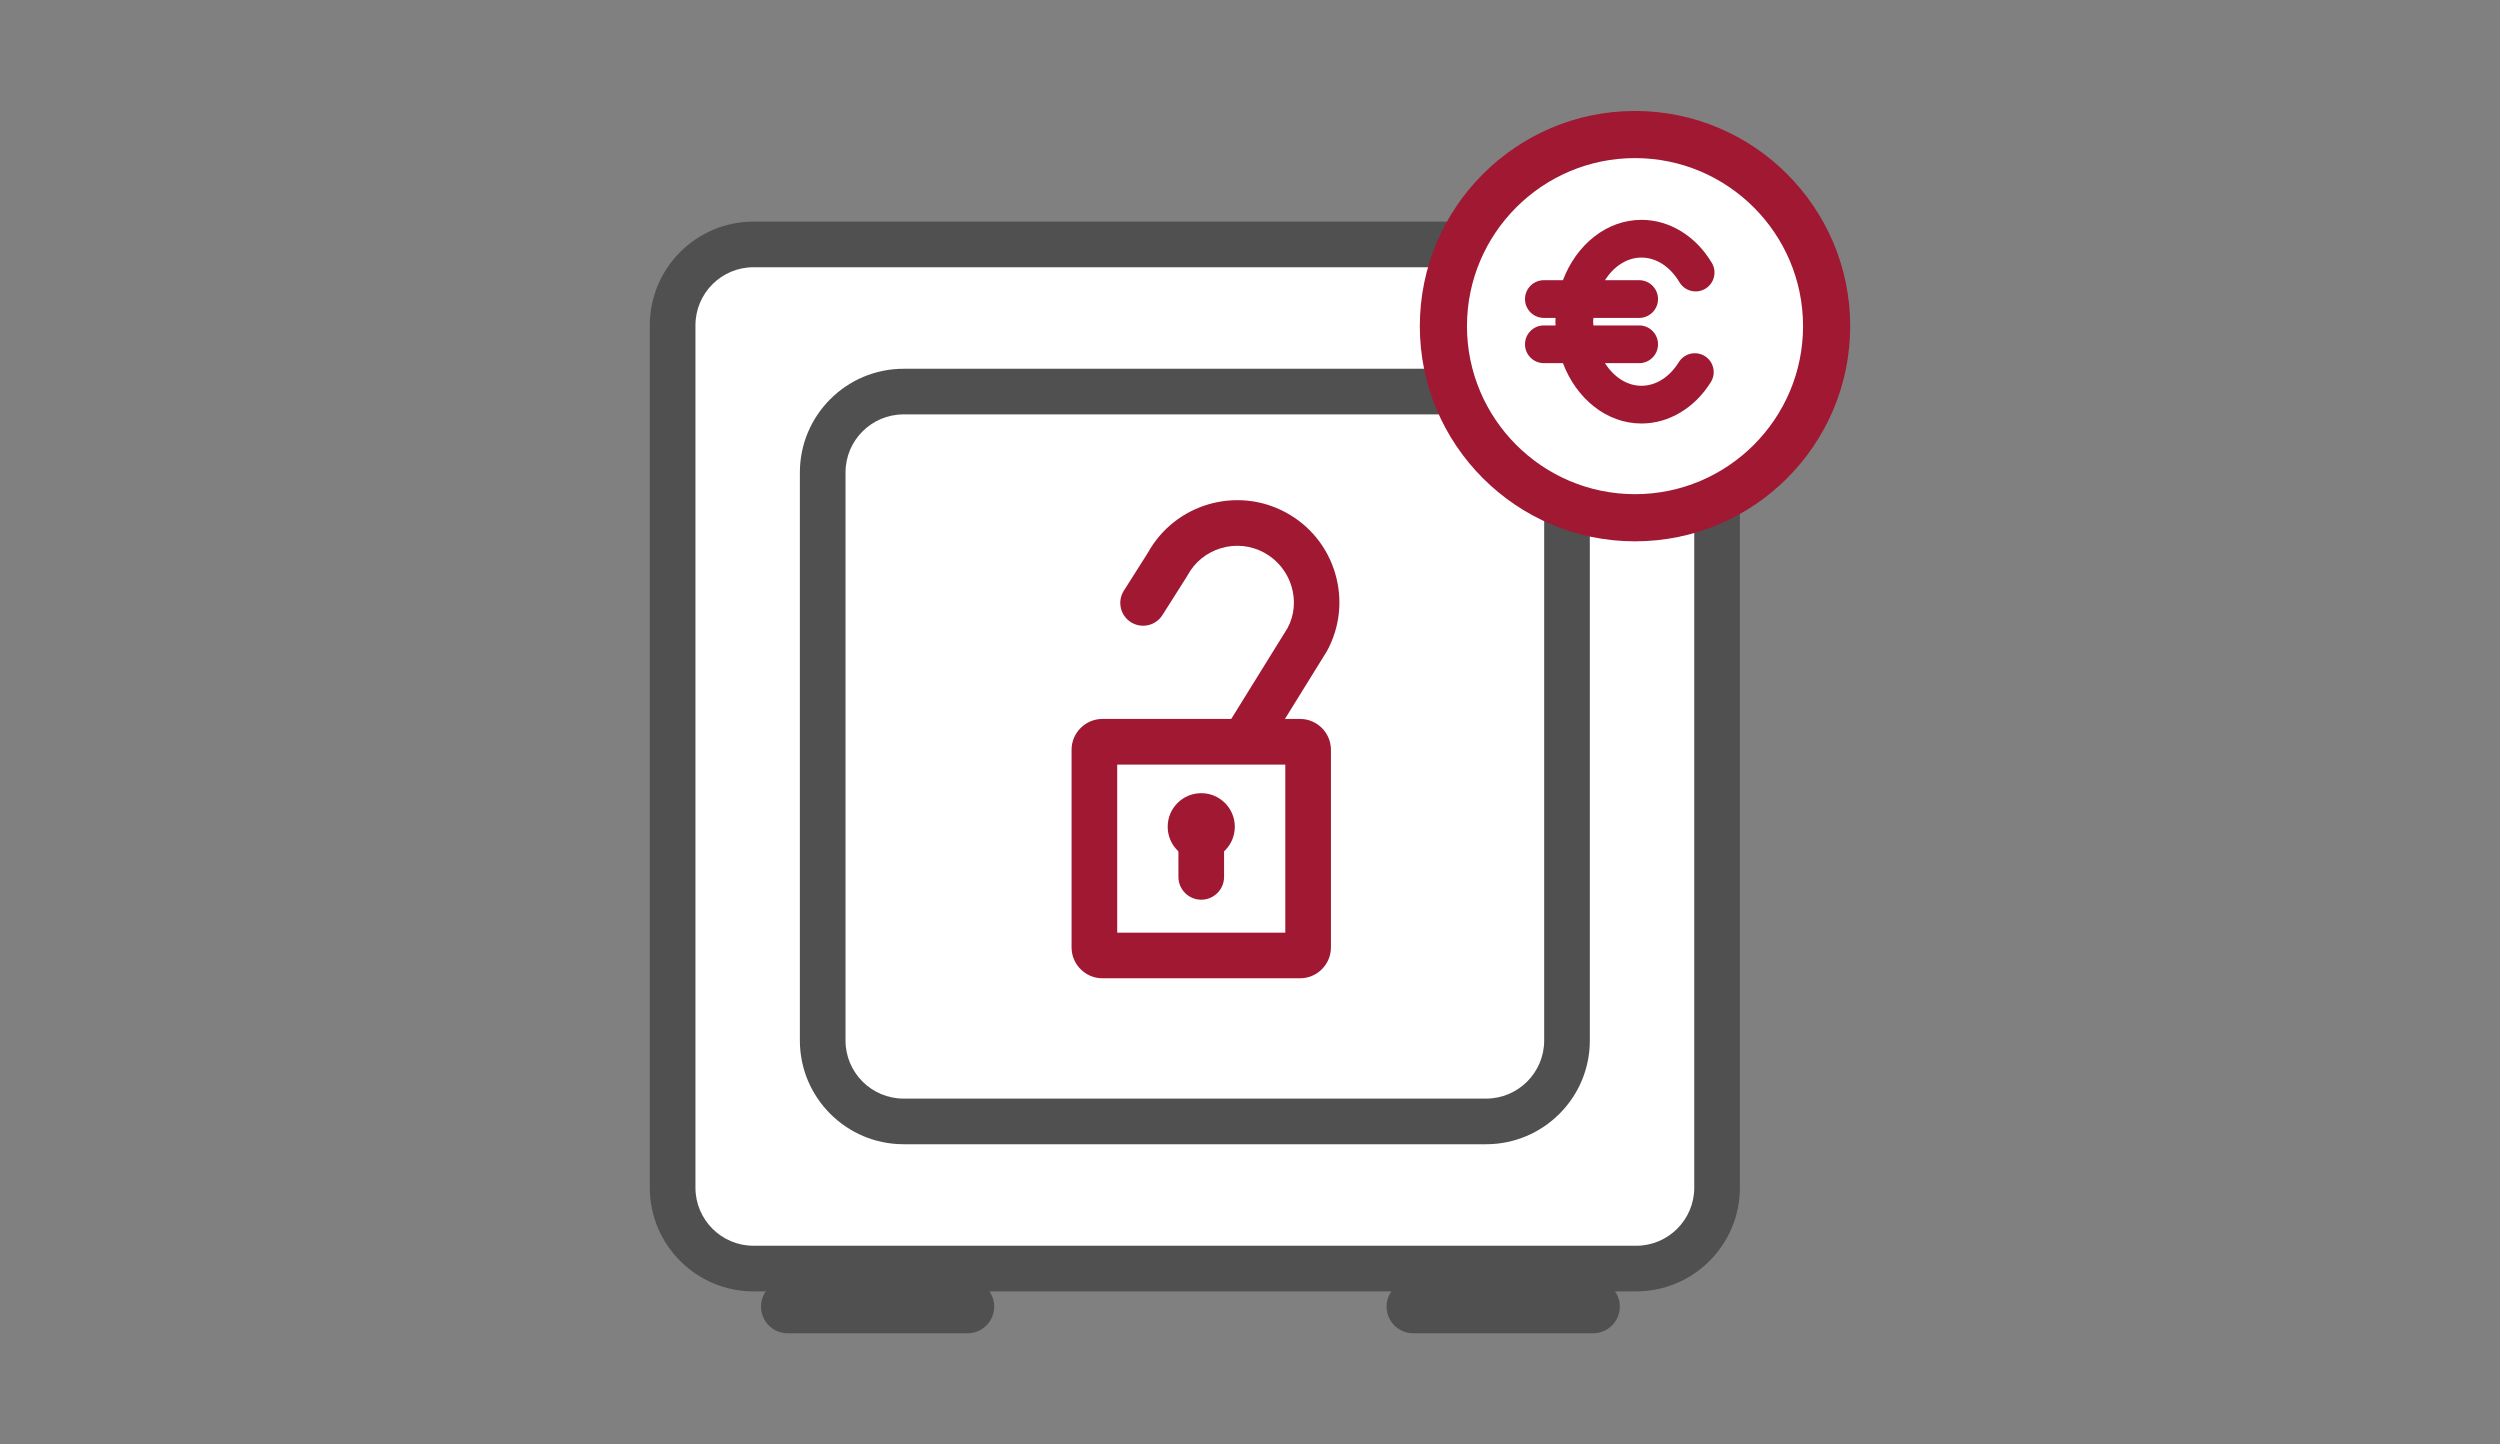
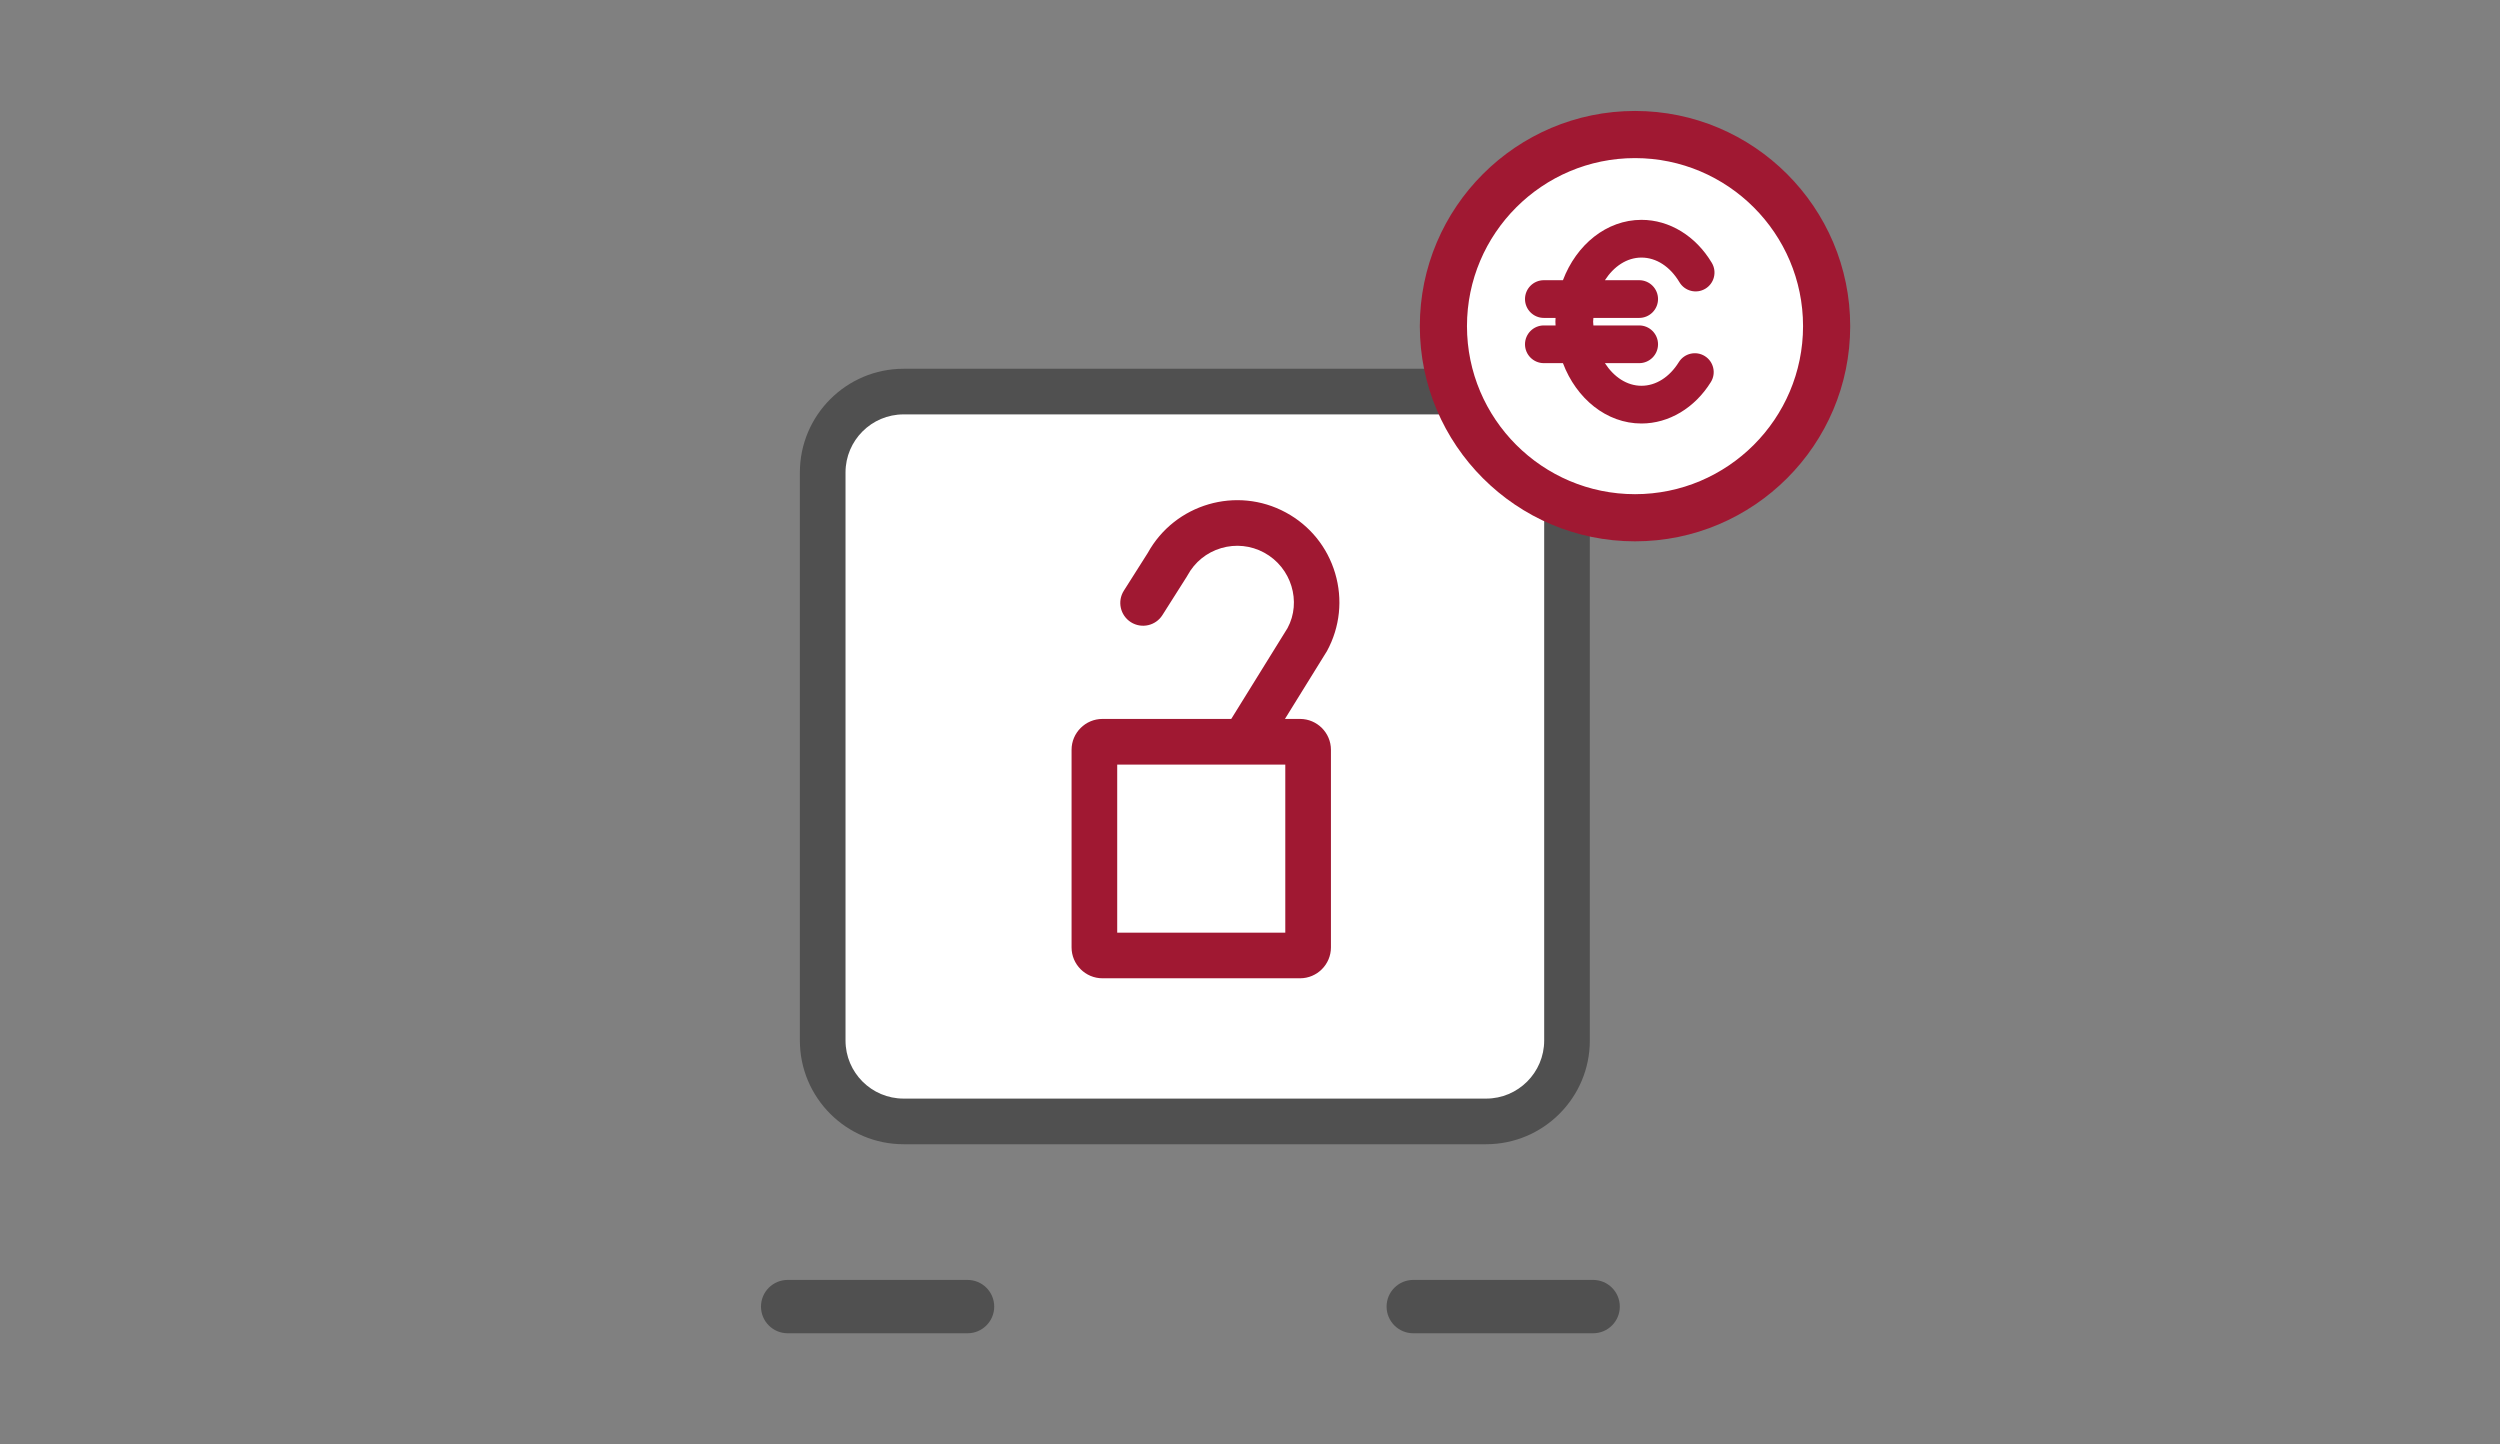
<svg xmlns="http://www.w3.org/2000/svg" id="Livello_1" version="1.1" viewBox="0 0 502 290">
  <rect x="0" y="0" width="502" height="290" fill="#808080" stroke="none" />
  <g>
-     <rect x="135.063" y="49.08" width="209.725" height="205.648" rx="5.669" ry="5.669" style="fill: #fff;" />
-     <path d="M328.55,259.31h-177.249c-11.48,0-20.821-9.339-20.821-20.818V65.317c0-11.479,9.341-20.818,20.821-20.818h177.249c11.48,0,20.821,9.339,20.821,20.818v173.174c0,11.479-9.341,20.818-20.821,20.818ZM151.301,53.662c-6.428,0-11.655,5.23-11.655,11.655v173.174c0,6.425,5.228,11.655,11.655,11.655h177.249c6.428,0,11.655-5.23,11.655-11.655V65.317c0-6.425-5.228-11.655-11.655-11.655h-177.249Z" style="fill: #505050;" />
-   </g>
+     </g>
  <g>
    <rect x="165.196" y="78.627" width="149.459" height="146.553" rx="5.669" ry="5.669" style="fill: #fff;" />
    <path d="M298.417,229.762h-116.982c-11.48,0-20.821-9.339-20.821-20.818v-114.078c0-11.479,9.341-20.818,20.821-20.818h116.982c11.48,0,20.821,9.339,20.821,20.818v114.078c0,11.479-9.341,20.818-20.821,20.818ZM181.435,83.21c-6.426,0-11.655,5.23-11.655,11.655v114.078c0,6.425,5.229,11.655,11.655,11.655h116.982c6.426,0,11.655-5.23,11.655-11.655v-114.078c0-6.425-5.229-11.655-11.655-11.655h-116.982Z" style="fill: #505050;" />
  </g>
  <g>
    <line x1="158.165" y1="262.363" x2="194.281" y2="262.363" style="fill: #fff;" />
    <path d="M194.28,267.72h-36.116c-2.959,0-5.358-2.397-5.358-5.356s2.398-5.356,5.358-5.356h36.116c2.959,0,5.358,2.397,5.358,5.356s-2.398,5.356-5.358,5.356Z" style="fill: #505050;" />
  </g>
  <g>
    <line x1="283.784" y1="262.363" x2="319.9" y2="262.363" style="fill: #fff;" />
    <path d="M319.9,267.72h-36.116c-2.959,0-5.358-2.397-5.358-5.356s2.398-5.356,5.358-5.356h36.116c2.959,0,5.358,2.397,5.358,5.356s-2.398,5.356-5.358,5.356Z" style="fill: #505050;" />
  </g>
  <ellipse cx="327.197" cy="65.148" rx="39.55" ry="40.514" style="fill: #fff;" />
  <g>
    <path d="M329.609,51.722c2.969,0,5.748,1.803,7.622,4.947,1.071,1.796,3.396,2.384,5.192,1.313,1.797-1.071,2.384-3.396,1.313-5.193-3.227-5.412-8.508-8.642-14.128-8.642-7.022,0-13.067,4.987-15.769,12.118h-3.832c-2.091,0-3.787,1.696-3.787,3.787s1.696,3.787,3.787,3.787h2.35c-.008.252-.032.5-.032.755s.024.502.032.754h-2.35c-2.091,0-3.787,1.696-3.787,3.787s1.696,3.787,3.787,3.787h3.832c2.702,7.131,8.747,12.118,15.769,12.118,5.489,0,10.697-3.111,13.934-8.323,1.103-1.777.557-4.112-1.22-5.216-1.776-1.102-4.111-.557-5.215,1.22-1.872,3.016-4.606,4.745-7.499,4.745-2.947,0-5.559-1.787-7.341-4.543h6.879c2.091,0,3.787-1.696,3.787-3.787s-1.696-3.787-3.787-3.787h-9.19c-.011-.254-.058-.496-.058-.754s.046-.5.058-.755h9.19c2.091,0,3.787-1.696,3.787-3.787s-1.696-3.787-3.787-3.787h-6.879c1.782-2.757,4.394-4.543,7.341-4.543Z" style="fill: #a01832;" />
    <path d="M328.31,22.28c-23.826,0-43.21,19.384-43.21,43.21s19.384,43.21,43.21,43.21,43.21-19.384,43.21-43.21-19.384-43.21-43.21-43.21ZM328.31,99.231c-18.605,0-33.742-15.137-33.742-33.742s15.136-33.742,33.742-33.742,33.742,15.137,33.742,33.742-15.137,33.742-33.742,33.742Z" style="fill: #a01832;" />
  </g>
  <g>
    <g>
      <rect x="219.753" y="148.943" width="42.915" height="42.915" rx=".567" ry=".567" style="fill: #fff;" />
      <path d="M261.046,196.44h-39.669c-3.422,0-6.207-2.783-6.207-6.207v-39.668c0-3.421,2.784-6.204,6.207-6.204h39.669c3.422,0,6.207,2.783,6.207,6.204v39.668c0,3.424-2.784,6.207-6.207,6.207ZM224.336,187.277h33.751v-33.752h-33.751v33.752Z" style="fill: #a01832;" />
    </g>
    <path d="M250.126,152.974c-.824,0-1.657-.224-2.41-.688-2.151-1.334-2.815-4.159-1.481-6.31l12.303-19.856c2.847-5.27.799-12.173-4.702-15.154-2.663-1.443-5.728-1.759-8.636-.901-2.905.864-5.3,2.805-6.745,5.471l-.158.269-4.889,7.714c-1.355,2.137-4.187,2.769-6.324,1.418-2.138-1.357-2.773-4.187-1.418-6.324l4.811-7.591c5.435-9.834,17.837-13.476,27.729-8.111,4.817,2.61,8.328,6.942,9.888,12.192,1.559,5.253.98,10.799-1.631,15.616l-12.437,20.086c-.867,1.399-2.365,2.171-3.899,2.171Z" style="fill: #a01832;" />
-     <path d="M241.21,180.662c-2.531,0-4.583-2.05-4.583-4.582v-10.103c0-2.531,2.052-4.582,4.583-4.582s4.583,2.05,4.583,4.582v10.103c0,2.531-2.052,4.582-4.583,4.582Z" style="fill: #a01832;" />
-     <circle cx="241.211" cy="166.009" r="6.739" style="fill: #a01832;" />
  </g>
</svg>